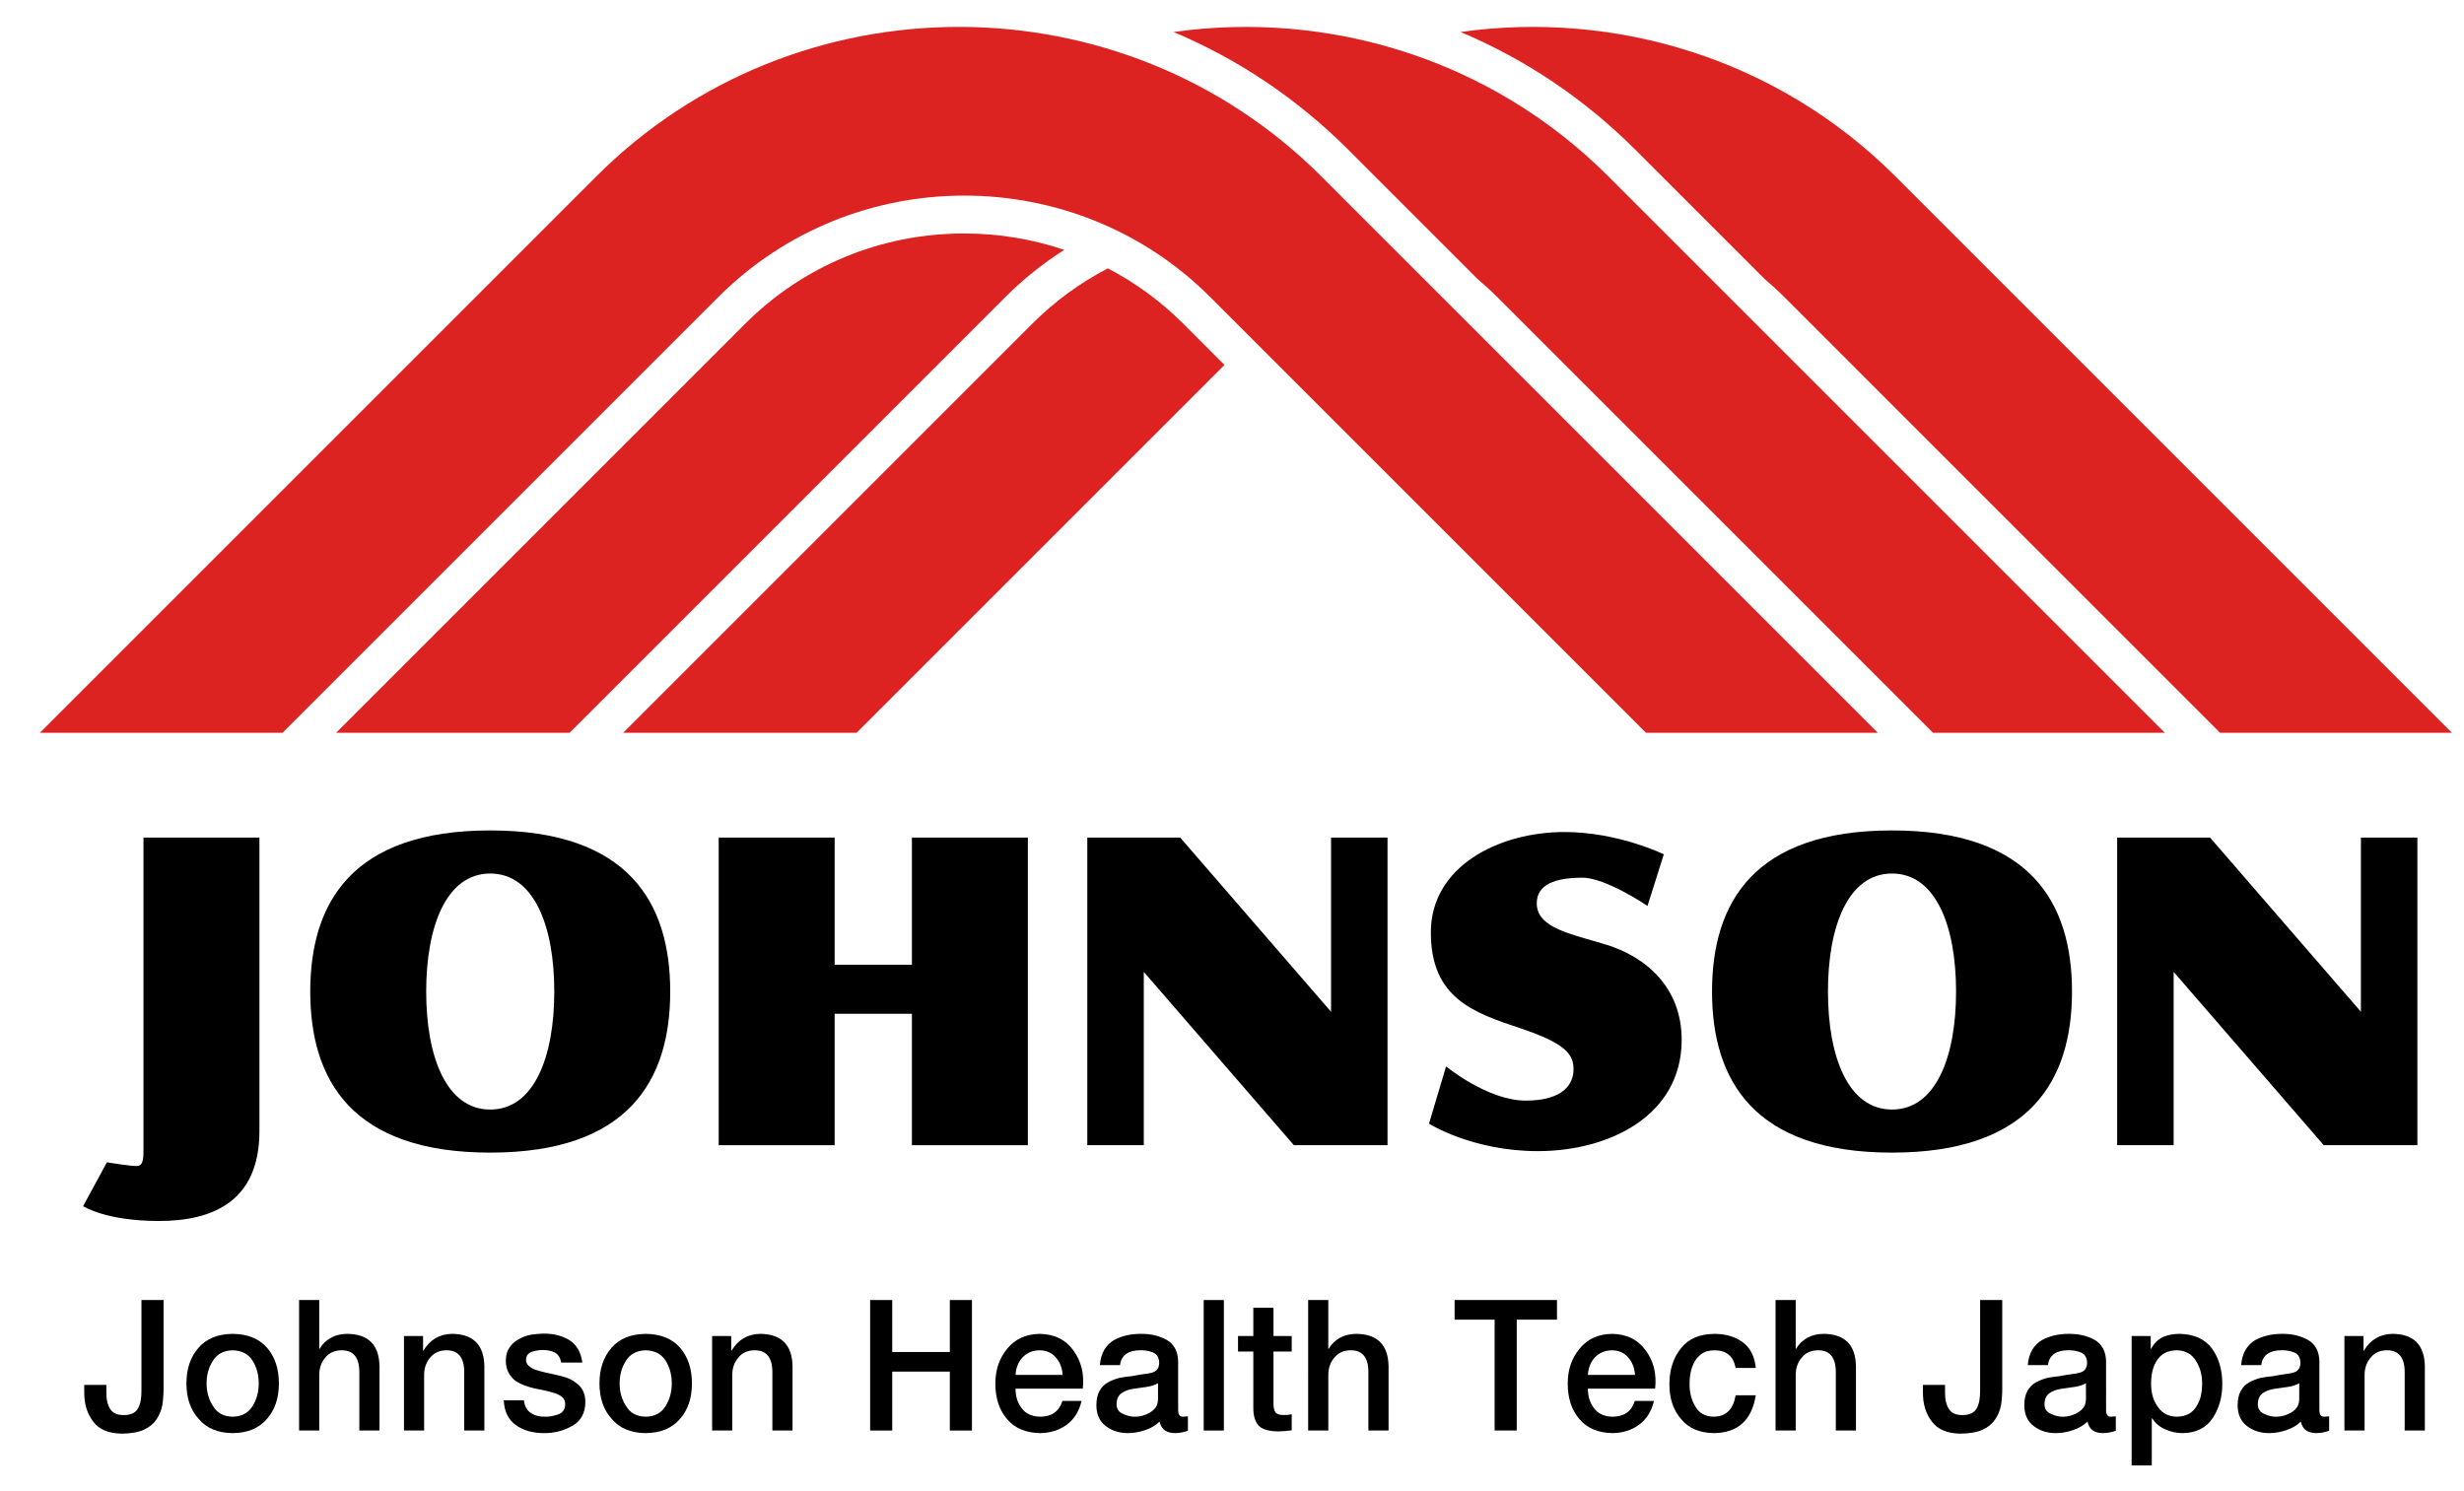
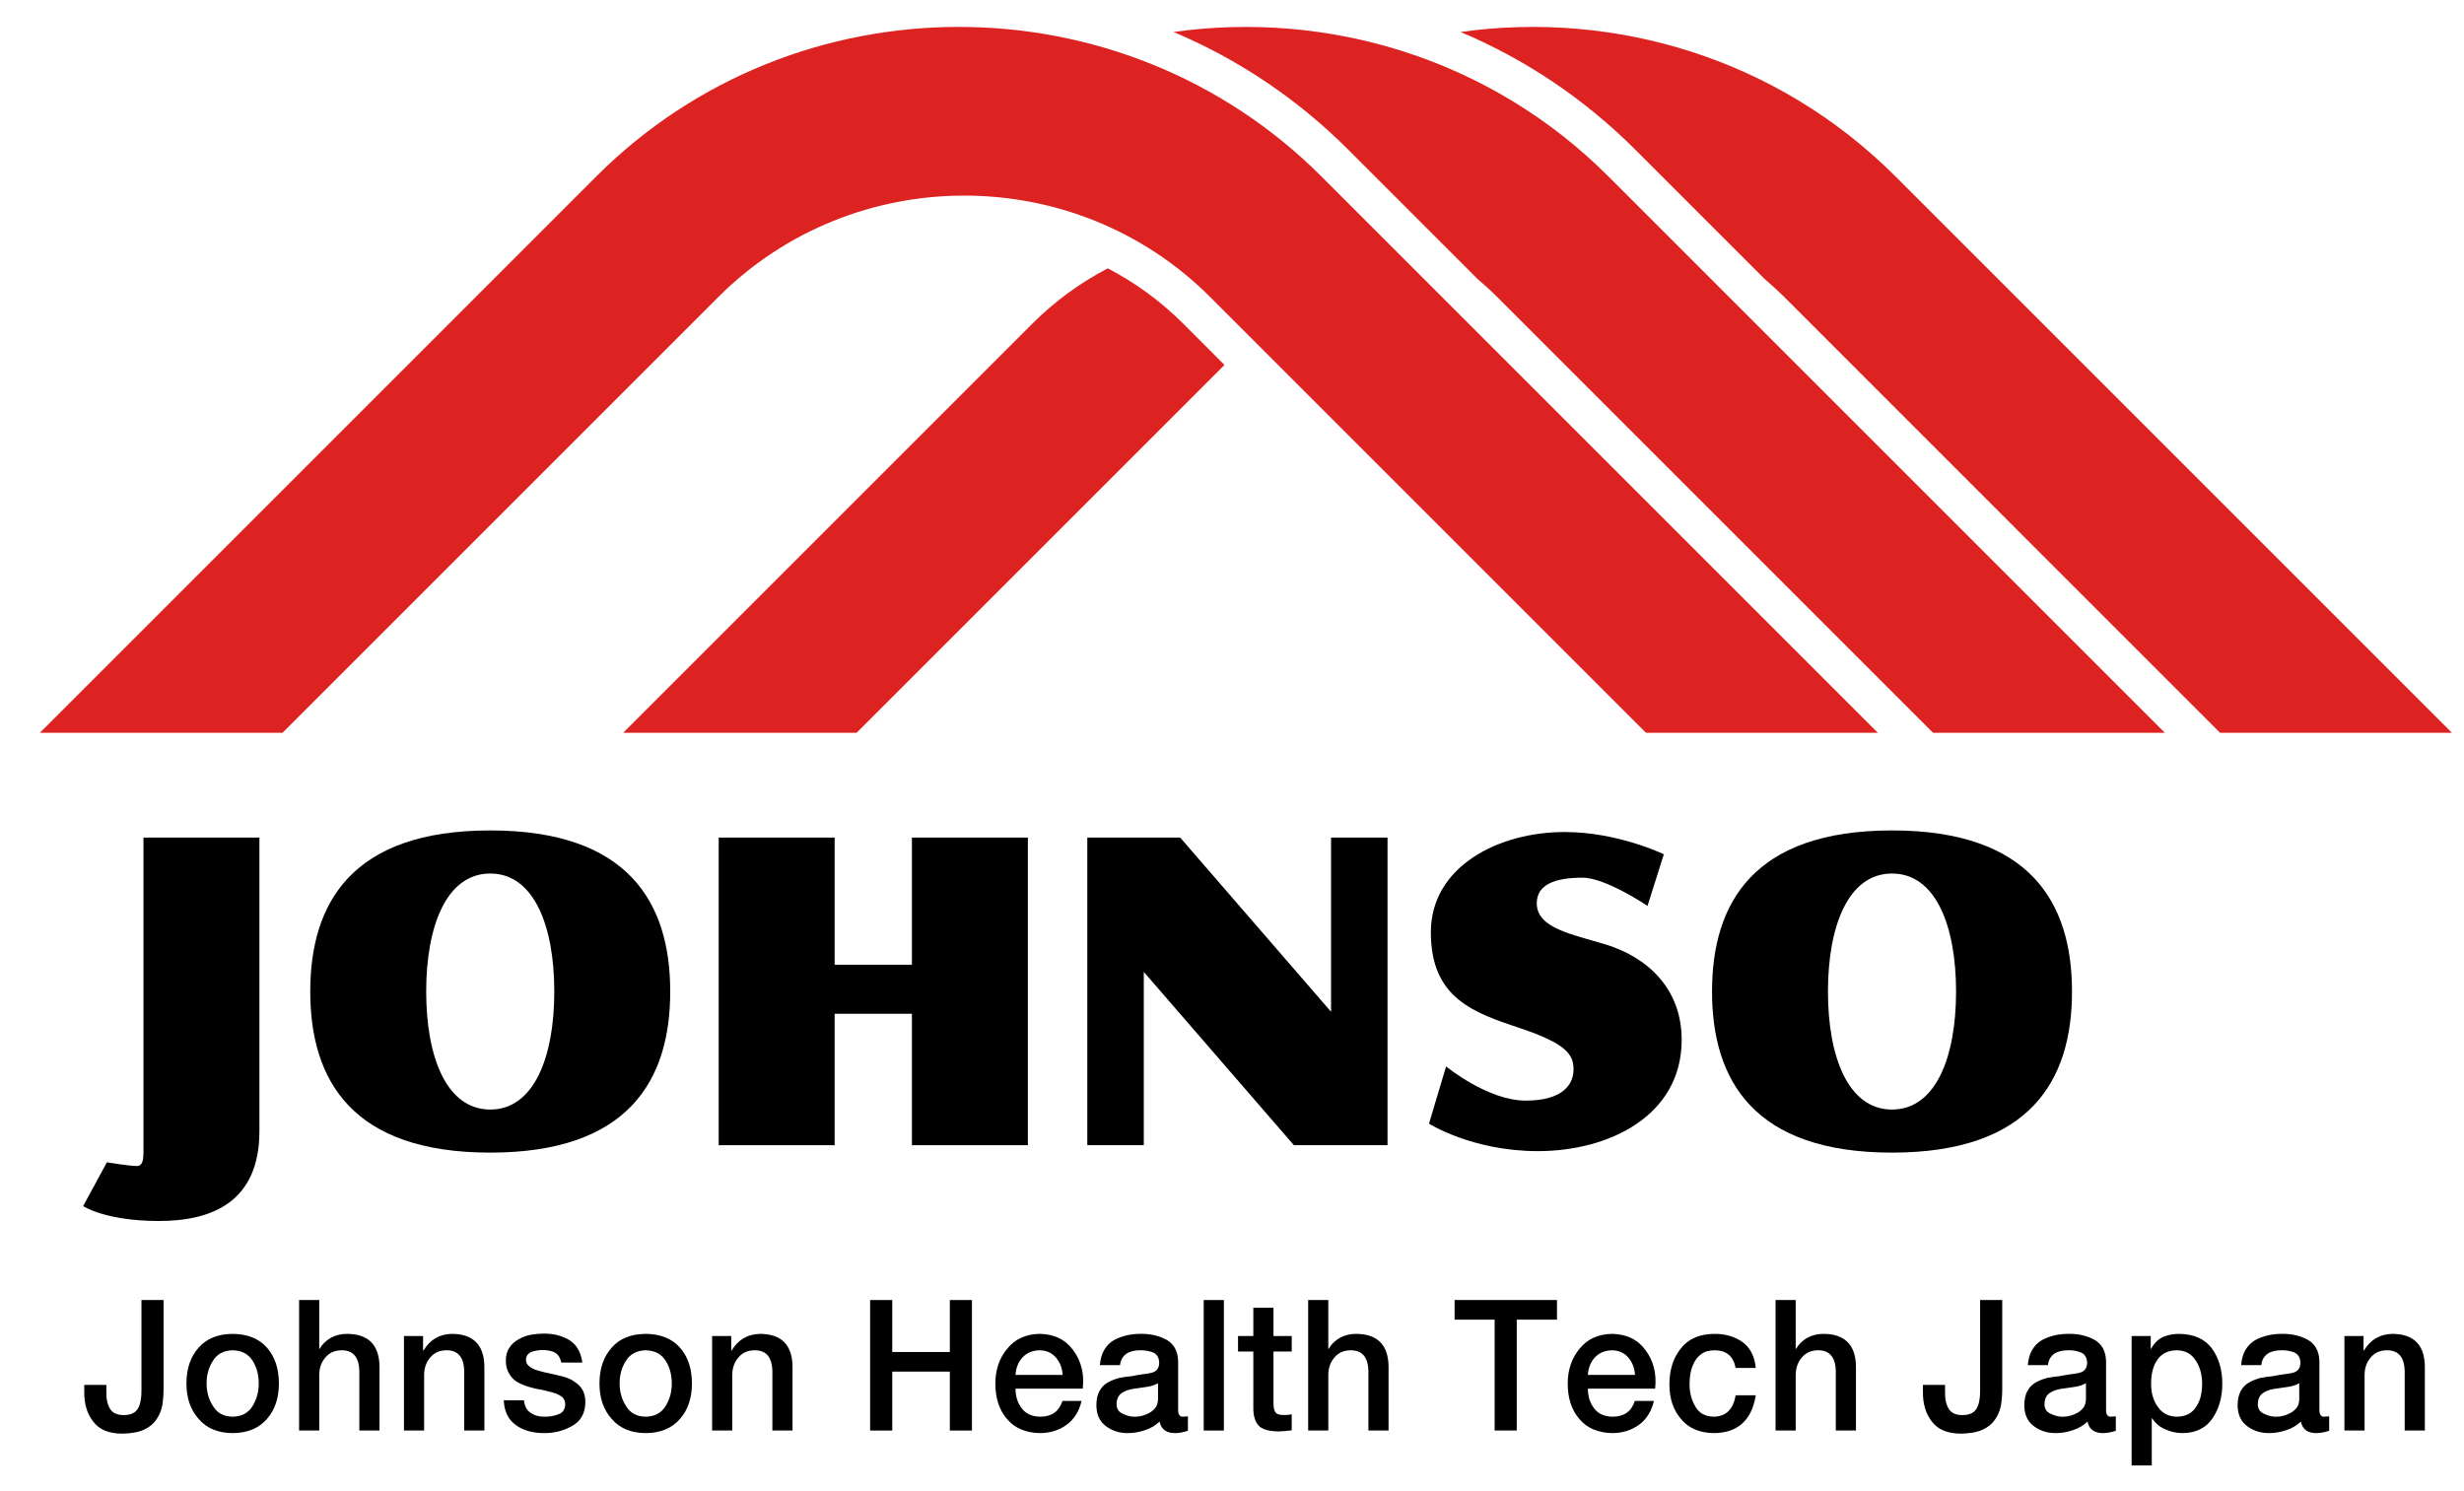
<svg xmlns="http://www.w3.org/2000/svg" version="1.1" id="レイヤー_2" x="0px" y="0px" width="204.301px" height="123.659px" viewBox="0 0 204.301 123.659" enable-background="new 0 0 204.301 123.659" xml:space="preserve">
  <g>
    <path fill="#DD2321" d="M135.587,12.41l10.715,10.716c0.56,0.479,1.11,0.976,1.64,1.505l36.137,36.138h19.222l-46.136-46.136   c-9.789-9.79-23.267-13.782-36.065-11.98C126.456,4.906,131.369,8.191,135.587,12.41z" />
  </g>
  <path d="M55.571,82.223c0,7.377-3.48,13.359-14.923,13.359c-11.443,0-14.924-5.981-14.924-13.359c0-7.377,3.48-13.358,14.924-13.358  C52.091,68.864,55.571,74.846,55.571,82.223z M40.648,72.438c-3.643,0-5.311,4.381-5.311,9.786s1.668,9.786,5.311,9.786  c3.643,0,5.311-4.381,5.311-9.786S44.291,72.438,40.648,72.438z" />
  <path d="M171.799,82.223c0,7.377-3.48,13.359-14.924,13.359c-11.443,0-14.923-5.981-14.923-13.359  c0-7.377,3.48-13.358,14.923-13.358C168.318,68.864,171.799,74.846,171.799,82.223z M156.875,72.438  c-3.643,0-5.311,4.381-5.311,9.786s1.668,9.786,5.311,9.786c3.643,0,5.311-4.381,5.311-9.786S160.518,72.438,156.875,72.438z" />
  <path d="M11.897,94.967v-25.51h9.613c0,0,0,18.486,0,24.339c0,5.854-3.896,7.456-8.333,7.456s-6.285-1.232-6.285-1.232l1.972-3.635  c0,0,1.848,0.308,2.464,0.308C11.946,96.692,11.897,95.952,11.897,94.967z" />
  <polygon points="110.363,69.457 110.363,83.902 97.854,69.457 90.153,69.457 90.153,94.967 94.836,94.967 94.836,80.594   107.282,94.967 115.046,94.967 115.046,69.457 " />
-   <polygon points="195.753,69.457 195.753,83.902 183.245,69.457 175.542,69.457 175.542,94.967 180.226,94.967 180.226,80.594   192.672,94.967 200.436,94.967 200.436,69.457 " />
  <polygon points="75.611,69.457 75.611,80.001 69.203,80.001 69.203,69.457 59.59,69.457 59.59,94.967 69.203,94.967 69.203,84.068   75.611,84.068 75.611,94.967 85.224,94.967 85.224,69.457 " />
  <path d="M137.955,70.843c0,0-3.79-1.847-8.226-1.847c-5.491,0-11.091,2.863-11.091,8.316s3.512,6.655,7.394,7.949  s4.437,2.218,4.437,3.42s-0.832,2.588-3.974,2.588s-6.593-2.834-6.593-2.834l-1.417,4.744c0,0,3.574,2.28,9.027,2.28  c5.916,0,11.923-2.943,11.923-9.228c0-4.344-2.958-6.886-6.285-7.903c-2.83-0.865-5.73-1.355-5.73-3.42  c0-1.571,1.541-2.125,3.79-2.125c1.941,0,5.392,2.342,5.392,2.342L137.955,70.843z" />
  <g>
    <g>
      <path fill="#DD2321" d="M111.787,12.41l10.715,10.716c0.56,0.479,1.11,0.976,1.64,1.505l36.137,36.138h19.222l-46.136-46.136    c-9.789-9.79-23.267-13.782-36.065-11.98C102.655,4.906,107.568,8.191,111.787,12.41z" />
    </g>
    <g>
-       <path fill="#DD2321" d="M79.951,19.362c-6.886,0-13.339,2.66-18.169,7.491L27.867,60.769h19.356L83.36,24.631    c1.51-1.509,3.152-2.809,4.885-3.912C85.612,19.831,82.82,19.362,79.951,19.362z" />
-     </g>
+       </g>
  </g>
  <g>
    <path fill="#DD2321" d="M49.438,14.632L3.301,60.769h20.121L59.56,24.631c11.215-11.215,29.567-11.215,40.782,0l36.137,36.138   h19.222l-46.136-46.136C93.03-1.903,65.973-1.903,49.438,14.632z" />
  </g>
  <g>
    <path fill="#DD2321" d="M98.12,26.853c-1.869-1.869-3.983-3.409-6.269-4.6c-2.286,1.191-4.4,2.73-6.269,4.6L51.667,60.769h19.355   l30.506-30.506L98.12,26.853z" />
  </g>
  <g>
    <path d="M13.562,115.146c0,0.464-0.034,0.917-0.1,1.36c-0.082,0.444-0.244,0.843-0.488,1.198c-0.234,0.355-0.576,0.638-1.025,0.85   c-0.459,0.212-1.072,0.323-1.837,0.333c-1.1-0.01-1.894-0.342-2.381-0.998c-0.507-0.646-0.756-1.469-0.746-2.47v-0.577h1.834v0.563   c-0.01,0.608,0.093,1.083,0.309,1.423c0.206,0.346,0.582,0.519,1.128,0.519c0.589,0,0.987-0.188,1.193-0.563   c0.197-0.355,0.29-0.866,0.28-1.533v-7.445h1.834V115.146z" />
    <path d="M19.291,118.843c-1.225-0.01-2.166-0.403-2.821-1.18c-0.675-0.748-1.012-1.728-1.012-2.942   c0-1.219,0.337-2.208,1.011-2.965c0.655-0.752,1.595-1.133,2.819-1.143c1.233,0.01,2.182,0.391,2.847,1.143   c0.66,0.757,0.989,1.746,0.989,2.965c0,1.214-0.33,2.195-0.988,2.942C21.471,118.439,20.523,118.833,19.291,118.843z    M19.291,117.481c0.747-0.01,1.298-0.305,1.652-0.885c0.34-0.546,0.51-1.17,0.51-1.873c0-0.718-0.17-1.347-0.51-1.888   c-0.354-0.555-0.905-0.843-1.652-0.862c-0.742,0.02-1.286,0.307-1.63,0.862c-0.354,0.541-0.532,1.17-0.532,1.888   c0,0.703,0.177,1.327,0.532,1.873C18.005,117.177,18.549,117.472,19.291,117.481z" />
    <path d="M24.798,107.807h1.671v4.048h0.029c0.215-0.375,0.523-0.678,0.924-0.91c0.401-0.222,0.853-0.333,1.355-0.333   c1.749,0.01,2.645,0.895,2.688,2.655v5.361h-1.671v-4.908c-0.02-1.174-0.515-1.757-1.486-1.747c-0.565,0.01-1.005,0.206-1.321,0.59   c-0.345,0.393-0.517,0.879-0.517,1.459v4.605h-1.671V107.807z" />
    <path d="M33.495,110.79h1.584v1.183l0.028,0.03c0.541-0.907,1.329-1.371,2.366-1.391c1.749,0.01,2.645,0.895,2.688,2.655v5.361   h-1.671v-4.908c-0.019-1.174-0.515-1.757-1.486-1.747c-0.565,0.01-1.005,0.206-1.321,0.59c-0.345,0.393-0.517,0.879-0.517,1.459   v4.605h-1.671V110.79z" />
    <path d="M43.441,116.12c0.057,0.494,0.245,0.841,0.562,1.043c0.322,0.222,0.71,0.329,1.167,0.318   c0.36,0.01,0.732-0.054,1.116-0.192c0.375-0.133,0.567-0.412,0.577-0.836c0-0.222-0.07-0.409-0.208-0.563   c-0.144-0.128-0.332-0.239-0.566-0.333c-0.493-0.158-1.062-0.293-1.708-0.407c-0.301-0.069-0.595-0.155-0.882-0.259   c-0.292-0.108-0.555-0.244-0.79-0.407c-0.229-0.183-0.411-0.405-0.545-0.666c-0.148-0.276-0.223-0.604-0.223-0.984   c0-0.444,0.103-0.809,0.308-1.096c0.196-0.291,0.452-0.518,0.767-0.681c0.311-0.183,0.652-0.309,1.025-0.377   c0.373-0.059,0.729-0.089,1.068-0.089c0.803,0,1.503,0.18,2.1,0.54c0.598,0.375,0.956,0.996,1.075,1.863h-1.751   c-0.077-0.404-0.258-0.686-0.545-0.843c-0.282-0.133-0.615-0.2-0.998-0.2c-0.263,0-0.548,0.044-0.854,0.133   c-0.34,0.113-0.514,0.335-0.524,0.666c0,0.212,0.072,0.379,0.215,0.503c0.139,0.133,0.325,0.244,0.56,0.333   c0.479,0.153,1.042,0.293,1.693,0.421c0.311,0.064,0.615,0.146,0.911,0.244c0.292,0.104,0.55,0.247,0.775,0.429   c0.234,0.158,0.421,0.37,0.56,0.636c0.139,0.261,0.208,0.589,0.208,0.983c-0.023,0.917-0.393,1.567-1.106,1.952   c-0.685,0.395-1.451,0.592-2.298,0.592c-0.967,0-1.759-0.226-2.377-0.679c-0.618-0.448-0.946-1.129-0.984-2.044H43.441z" />
    <path d="M53.538,118.843c-1.226-0.01-2.166-0.403-2.821-1.18c-0.675-0.748-1.012-1.728-1.012-2.942   c0-1.219,0.337-2.208,1.011-2.965c0.655-0.752,1.595-1.133,2.818-1.143c1.234,0.01,2.183,0.391,2.847,1.143   c0.66,0.757,0.99,1.746,0.99,2.965c0,1.214-0.33,2.195-0.989,2.942C55.718,118.439,54.77,118.833,53.538,118.843z M53.538,117.481   c0.747-0.01,1.297-0.305,1.652-0.885c0.34-0.546,0.51-1.17,0.51-1.873c0-0.718-0.17-1.347-0.51-1.888   c-0.354-0.555-0.905-0.843-1.652-0.862c-0.743,0.02-1.286,0.307-1.631,0.862c-0.354,0.541-0.531,1.17-0.531,1.888   c0,0.703,0.177,1.327,0.531,1.873C52.252,117.177,52.795,117.472,53.538,117.481z" />
    <path d="M59.045,110.79h1.584v1.183l0.029,0.03c0.54-0.907,1.329-1.371,2.366-1.391c1.749,0.01,2.645,0.895,2.688,2.655v5.361   h-1.671v-4.908c-0.02-1.174-0.515-1.757-1.487-1.747c-0.564,0.01-1.005,0.206-1.321,0.59c-0.344,0.393-0.517,0.879-0.517,1.459   v4.605h-1.671V110.79z" />
    <path d="M72.146,107.807h1.834v4.309h4.775v-4.309h1.834v10.821h-1.834v-4.886h-4.775v4.886h-1.834V107.807z" />
    <path d="M84.201,115.156c0,0.629,0.167,1.167,0.502,1.612c0.339,0.465,0.853,0.703,1.541,0.713c0.956,0,1.572-0.436,1.849-1.308   h1.584c-0.196,0.848-0.602,1.503-1.219,1.966c-0.626,0.458-1.364,0.693-2.215,0.703c-1.195-0.02-2.11-0.408-2.745-1.166   c-0.646-0.747-0.968-1.728-0.968-2.942c0-1.15,0.333-2.119,0.997-2.906c0.646-0.792,1.537-1.197,2.674-1.217   c1.224,0.02,2.158,0.48,2.803,1.382c0.649,0.882,0.907,1.936,0.774,3.162H84.201z M88.106,114.018   c-0.029-0.555-0.21-1.032-0.545-1.431c-0.334-0.399-0.789-0.604-1.363-0.613c-0.578,0.009-1.047,0.205-1.41,0.584   c-0.354,0.38-0.549,0.866-0.587,1.46H88.106z" />
    <path d="M97.686,116.888c-0.01,0.406,0.123,0.604,0.397,0.594c0.096,0,0.233-0.01,0.412-0.03v1.192   c-0.331,0.123-0.683,0.189-1.056,0.199c-0.335,0-0.616-0.072-0.841-0.215c-0.225-0.152-0.376-0.399-0.453-0.74   c-0.335,0.321-0.738,0.558-1.208,0.711c-0.484,0.163-0.96,0.244-1.43,0.244c-0.695,0-1.298-0.192-1.811-0.577   c-0.517-0.384-0.781-0.955-0.79-1.714c0-0.493,0.086-0.894,0.259-1.204c0.168-0.306,0.396-0.54,0.684-0.703   c0.283-0.157,0.597-0.283,0.942-0.376c0.34-0.069,0.688-0.118,1.043-0.148c0.316-0.063,0.611-0.115,0.885-0.154   c0.273-0.029,0.513-0.068,0.719-0.117c0.441-0.093,0.667-0.369,0.676-0.828c-0.009-0.44-0.184-0.731-0.524-0.873   c-0.335-0.127-0.685-0.186-1.049-0.176c-0.479,0-0.859,0.095-1.142,0.286c-0.307,0.21-0.484,0.526-0.532,0.946h-1.671   c0.043-0.516,0.167-0.943,0.372-1.282c0.206-0.334,0.468-0.597,0.788-0.788c0.664-0.359,1.428-0.533,2.292-0.523   c0.783,0,1.476,0.165,2.078,0.494c0.616,0.354,0.936,0.944,0.959,1.77V116.888z M96.015,114.705   c-0.255,0.148-0.564,0.25-0.929,0.304c-0.375,0.05-0.754,0.104-1.138,0.164c-0.36,0.05-0.675,0.166-0.943,0.349   c-0.284,0.193-0.425,0.512-0.425,0.958c0.01,0.376,0.197,0.636,0.562,0.78c0.331,0.158,0.66,0.233,0.987,0.223   c0.197,0,0.403-0.03,0.619-0.089c0.207-0.06,0.408-0.146,0.605-0.26c0.197-0.119,0.36-0.27,0.49-0.453   c0.115-0.183,0.173-0.411,0.173-0.683V114.705z" />
    <path d="M99.805,107.807h1.671v10.821h-1.671V107.807z" />
    <path d="M102.65,110.79h1.269v-2.346h1.671v2.346h1.512v1.287h-1.512v4.19c-0.01,0.35,0.033,0.617,0.129,0.799   c0.101,0.183,0.327,0.274,0.681,0.274c0.234,0.01,0.468-0.01,0.702-0.059v1.332c-0.362,0.049-0.725,0.079-1.087,0.089   c-0.839-0.01-1.4-0.18-1.681-0.511c-0.287-0.335-0.425-0.832-0.415-1.488v-4.626h-1.269V110.79z" />
    <path d="M108.464,107.807h1.671v4.048h0.029c0.215-0.375,0.523-0.678,0.924-0.91c0.402-0.222,0.854-0.333,1.355-0.333   c1.749,0.01,2.645,0.895,2.688,2.655v5.361h-1.671v-4.908c-0.019-1.174-0.515-1.757-1.486-1.747   c-0.565,0.01-1.005,0.206-1.321,0.59c-0.345,0.393-0.517,0.879-0.517,1.459v4.605h-1.671V107.807z" />
    <path d="M120.606,107.807h8.49v1.627h-3.336v9.193h-1.834v-9.193h-3.319V107.807z" />
    <path d="M131.659,115.156c0,0.629,0.167,1.167,0.501,1.612c0.339,0.465,0.853,0.703,1.542,0.713c0.955,0,1.572-0.436,1.849-1.308   h1.584c-0.196,0.848-0.602,1.503-1.219,1.966c-0.626,0.458-1.365,0.693-2.215,0.703c-1.195-0.02-2.11-0.408-2.746-1.166   c-0.645-0.747-0.968-1.728-0.968-2.942c0-1.15,0.332-2.119,0.996-2.906c0.646-0.792,1.537-1.197,2.674-1.217   c1.223,0.02,2.158,0.48,2.803,1.382c0.65,0.882,0.908,1.936,0.774,3.162H131.659z M135.564,114.018   c-0.029-0.555-0.21-1.032-0.545-1.431c-0.335-0.399-0.789-0.604-1.363-0.613c-0.578,0.009-1.048,0.205-1.411,0.584   c-0.353,0.38-0.549,0.866-0.587,1.46H135.564z" />
    <path d="M143.908,113.441c-0.177-0.968-0.755-1.458-1.735-1.467c-0.206,0-0.43,0.029-0.673,0.088   c-0.234,0.074-0.458,0.216-0.673,0.428c-0.205,0.197-0.377,0.482-0.516,0.855c-0.148,0.374-0.222,0.863-0.222,1.467   c0,0.674,0.157,1.278,0.473,1.814c0.311,0.561,0.825,0.846,1.541,0.855c1.009-0.02,1.61-0.612,1.807-1.777h1.669   c-0.334,2.073-1.493,3.119-3.477,3.139c-1.195-0.02-2.101-0.408-2.717-1.166c-0.646-0.747-0.968-1.703-0.968-2.869   c0-1.209,0.318-2.208,0.954-2.994c0.617-0.792,1.546-1.192,2.789-1.202c0.908,0,1.68,0.227,2.316,0.679   c0.64,0.463,1.008,1.18,1.104,2.149H143.908z" />
    <path d="M147.218,107.807h1.671v4.048h0.029c0.215-0.375,0.523-0.678,0.924-0.91c0.402-0.222,0.854-0.333,1.355-0.333   c1.749,0.01,2.645,0.895,2.688,2.655v5.361h-1.671v-4.908c-0.019-1.174-0.515-1.757-1.486-1.747   c-0.565,0.01-1.005,0.206-1.321,0.59c-0.345,0.393-0.517,0.879-0.517,1.459v4.605h-1.671V107.807z" />
    <path d="M166.016,115.146c0,0.464-0.034,0.917-0.1,1.36c-0.082,0.444-0.244,0.843-0.488,1.198c-0.234,0.355-0.576,0.638-1.026,0.85   c-0.459,0.212-1.071,0.323-1.836,0.333c-1.1-0.01-1.894-0.342-2.382-0.998c-0.507-0.646-0.756-1.469-0.746-2.47v-0.577h1.834v0.563   c-0.01,0.608,0.093,1.083,0.309,1.423c0.206,0.346,0.582,0.519,1.128,0.519c0.589,0,0.987-0.188,1.192-0.563   c0.197-0.355,0.291-0.866,0.28-1.533v-7.445h1.834V115.146z" />
    <path d="M174.624,116.888c-0.01,0.406,0.122,0.604,0.397,0.594c0.096,0,0.233-0.01,0.411-0.03v1.192   c-0.33,0.123-0.683,0.189-1.056,0.199c-0.335,0-0.616-0.072-0.841-0.215c-0.225-0.152-0.376-0.399-0.453-0.74   c-0.335,0.321-0.738,0.558-1.208,0.711c-0.483,0.163-0.96,0.244-1.43,0.244c-0.694,0-1.298-0.192-1.811-0.577   c-0.517-0.384-0.781-0.955-0.79-1.714c0-0.493,0.086-0.894,0.259-1.204c0.168-0.306,0.396-0.54,0.684-0.703   c0.283-0.157,0.597-0.283,0.942-0.376c0.341-0.069,0.688-0.118,1.043-0.148c0.316-0.063,0.611-0.115,0.885-0.154   c0.274-0.029,0.513-0.068,0.72-0.117c0.441-0.093,0.667-0.369,0.676-0.828c-0.01-0.44-0.185-0.731-0.525-0.873   c-0.335-0.127-0.685-0.186-1.049-0.176c-0.479,0-0.859,0.095-1.142,0.286c-0.306,0.21-0.483,0.526-0.531,0.946h-1.671   c0.042-0.516,0.167-0.943,0.373-1.282c0.205-0.334,0.468-0.597,0.788-0.788c0.664-0.359,1.428-0.533,2.292-0.523   c0.783,0,1.476,0.165,2.077,0.494c0.616,0.354,0.937,0.944,0.96,1.77V116.888z M172.953,114.705   c-0.254,0.148-0.564,0.25-0.929,0.304c-0.375,0.05-0.754,0.104-1.138,0.164c-0.36,0.05-0.674,0.166-0.943,0.349   c-0.284,0.193-0.425,0.512-0.425,0.958c0.01,0.376,0.197,0.636,0.562,0.78c0.332,0.158,0.66,0.233,0.987,0.223   c0.197,0,0.403-0.03,0.62-0.089c0.207-0.06,0.408-0.146,0.605-0.26c0.197-0.119,0.36-0.27,0.49-0.453   c0.115-0.183,0.173-0.411,0.173-0.683V114.705z" />
    <path d="M176.742,110.79h1.584v1.065h0.029c0.244-0.458,0.578-0.789,1.003-0.991c0.411-0.168,0.86-0.252,1.347-0.252   c1.204,0.02,2.1,0.42,2.688,1.202c0.578,0.787,0.867,1.77,0.867,2.95c0,1.077-0.261,2.013-0.781,2.81   c-0.54,0.826-1.371,1.249-2.493,1.269c-0.502,0-0.977-0.101-1.426-0.302c-0.468-0.191-0.838-0.498-1.111-0.919h-0.036v3.901h-1.671   V110.79z M182.589,114.738c0-0.737-0.177-1.376-0.531-1.917c-0.349-0.555-0.873-0.838-1.571-0.848   c-0.704,0.01-1.232,0.26-1.586,0.752c-0.363,0.497-0.545,1.167-0.545,2.013c0,0.792,0.191,1.44,0.574,1.947   c0.363,0.521,0.883,0.787,1.557,0.796c0.755-0.01,1.301-0.3,1.636-0.87c0.172-0.266,0.294-0.563,0.366-0.892   C182.556,115.395,182.589,115.068,182.589,114.738z" />
    <path d="M192.313,116.888c-0.01,0.406,0.123,0.604,0.397,0.594c0.096,0,0.233-0.01,0.411-0.03v1.192   c-0.331,0.123-0.683,0.189-1.057,0.199c-0.335,0-0.615-0.072-0.84-0.215c-0.226-0.152-0.376-0.399-0.453-0.74   c-0.335,0.321-0.738,0.558-1.208,0.711c-0.484,0.163-0.96,0.244-1.43,0.244c-0.695,0-1.298-0.192-1.811-0.577   c-0.518-0.384-0.781-0.955-0.791-1.714c0-0.493,0.086-0.894,0.259-1.204c0.167-0.306,0.396-0.54,0.683-0.703   c0.283-0.157,0.597-0.283,0.943-0.376c0.34-0.069,0.688-0.118,1.043-0.148c0.316-0.063,0.611-0.115,0.885-0.154   c0.273-0.029,0.513-0.068,0.719-0.117c0.441-0.093,0.667-0.369,0.676-0.828c-0.01-0.44-0.185-0.731-0.524-0.873   c-0.335-0.127-0.685-0.186-1.049-0.176c-0.479,0-0.859,0.095-1.142,0.286c-0.307,0.21-0.484,0.526-0.531,0.946h-1.672   c0.043-0.516,0.167-0.943,0.373-1.282c0.206-0.334,0.468-0.597,0.788-0.788c0.664-0.359,1.428-0.533,2.292-0.523   c0.783,0,1.476,0.165,2.077,0.494c0.616,0.354,0.936,0.944,0.96,1.77V116.888z M190.642,114.705   c-0.254,0.148-0.564,0.25-0.929,0.304c-0.375,0.05-0.754,0.104-1.138,0.164c-0.36,0.05-0.675,0.166-0.944,0.349   c-0.283,0.193-0.425,0.512-0.425,0.958c0.01,0.376,0.197,0.636,0.562,0.78c0.331,0.158,0.66,0.233,0.986,0.223   c0.197,0,0.403-0.03,0.62-0.089c0.207-0.06,0.408-0.146,0.605-0.26c0.197-0.119,0.36-0.27,0.489-0.453   c0.115-0.183,0.173-0.411,0.173-0.683V114.705z" />
    <path d="M194.387,110.79h1.585v1.183l0.028,0.03c0.54-0.907,1.329-1.371,2.366-1.391c1.749,0.01,2.645,0.895,2.688,2.655v5.361   h-1.671v-4.908c-0.02-1.174-0.515-1.757-1.487-1.747c-0.564,0.01-1.005,0.206-1.321,0.59c-0.345,0.393-0.517,0.879-0.517,1.459   v4.605h-1.672V110.79z" />
  </g>
</svg>